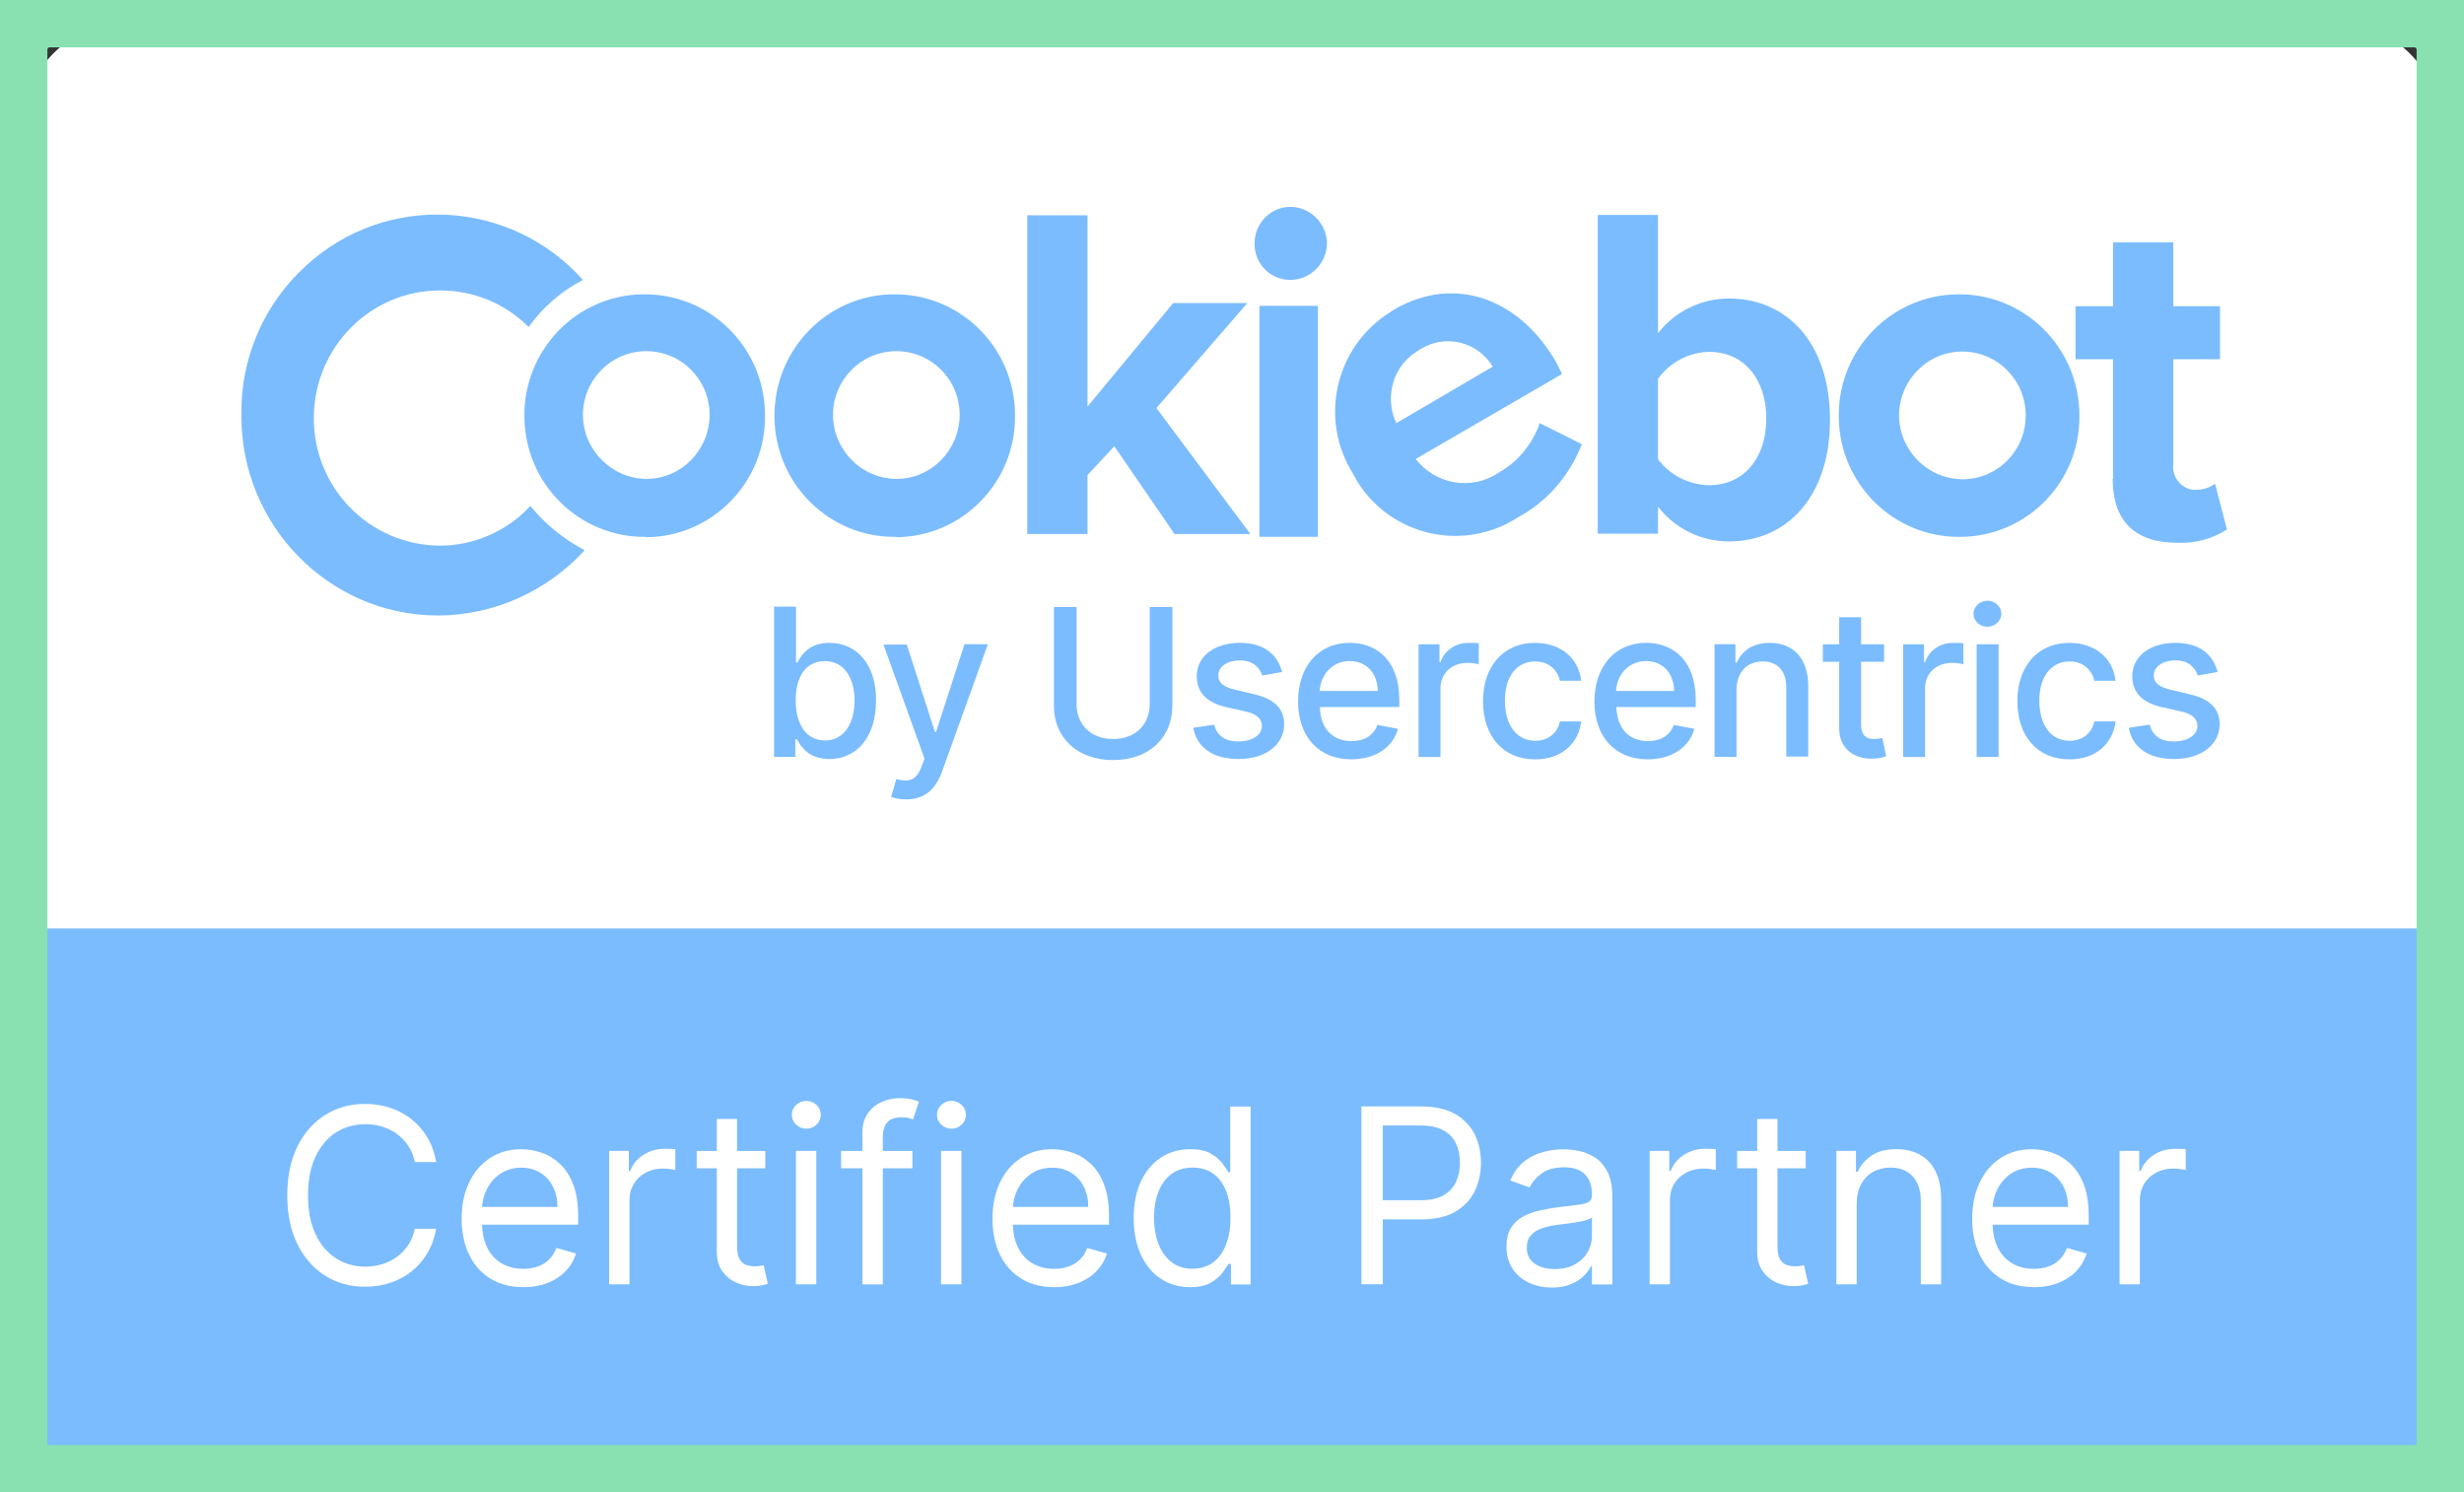
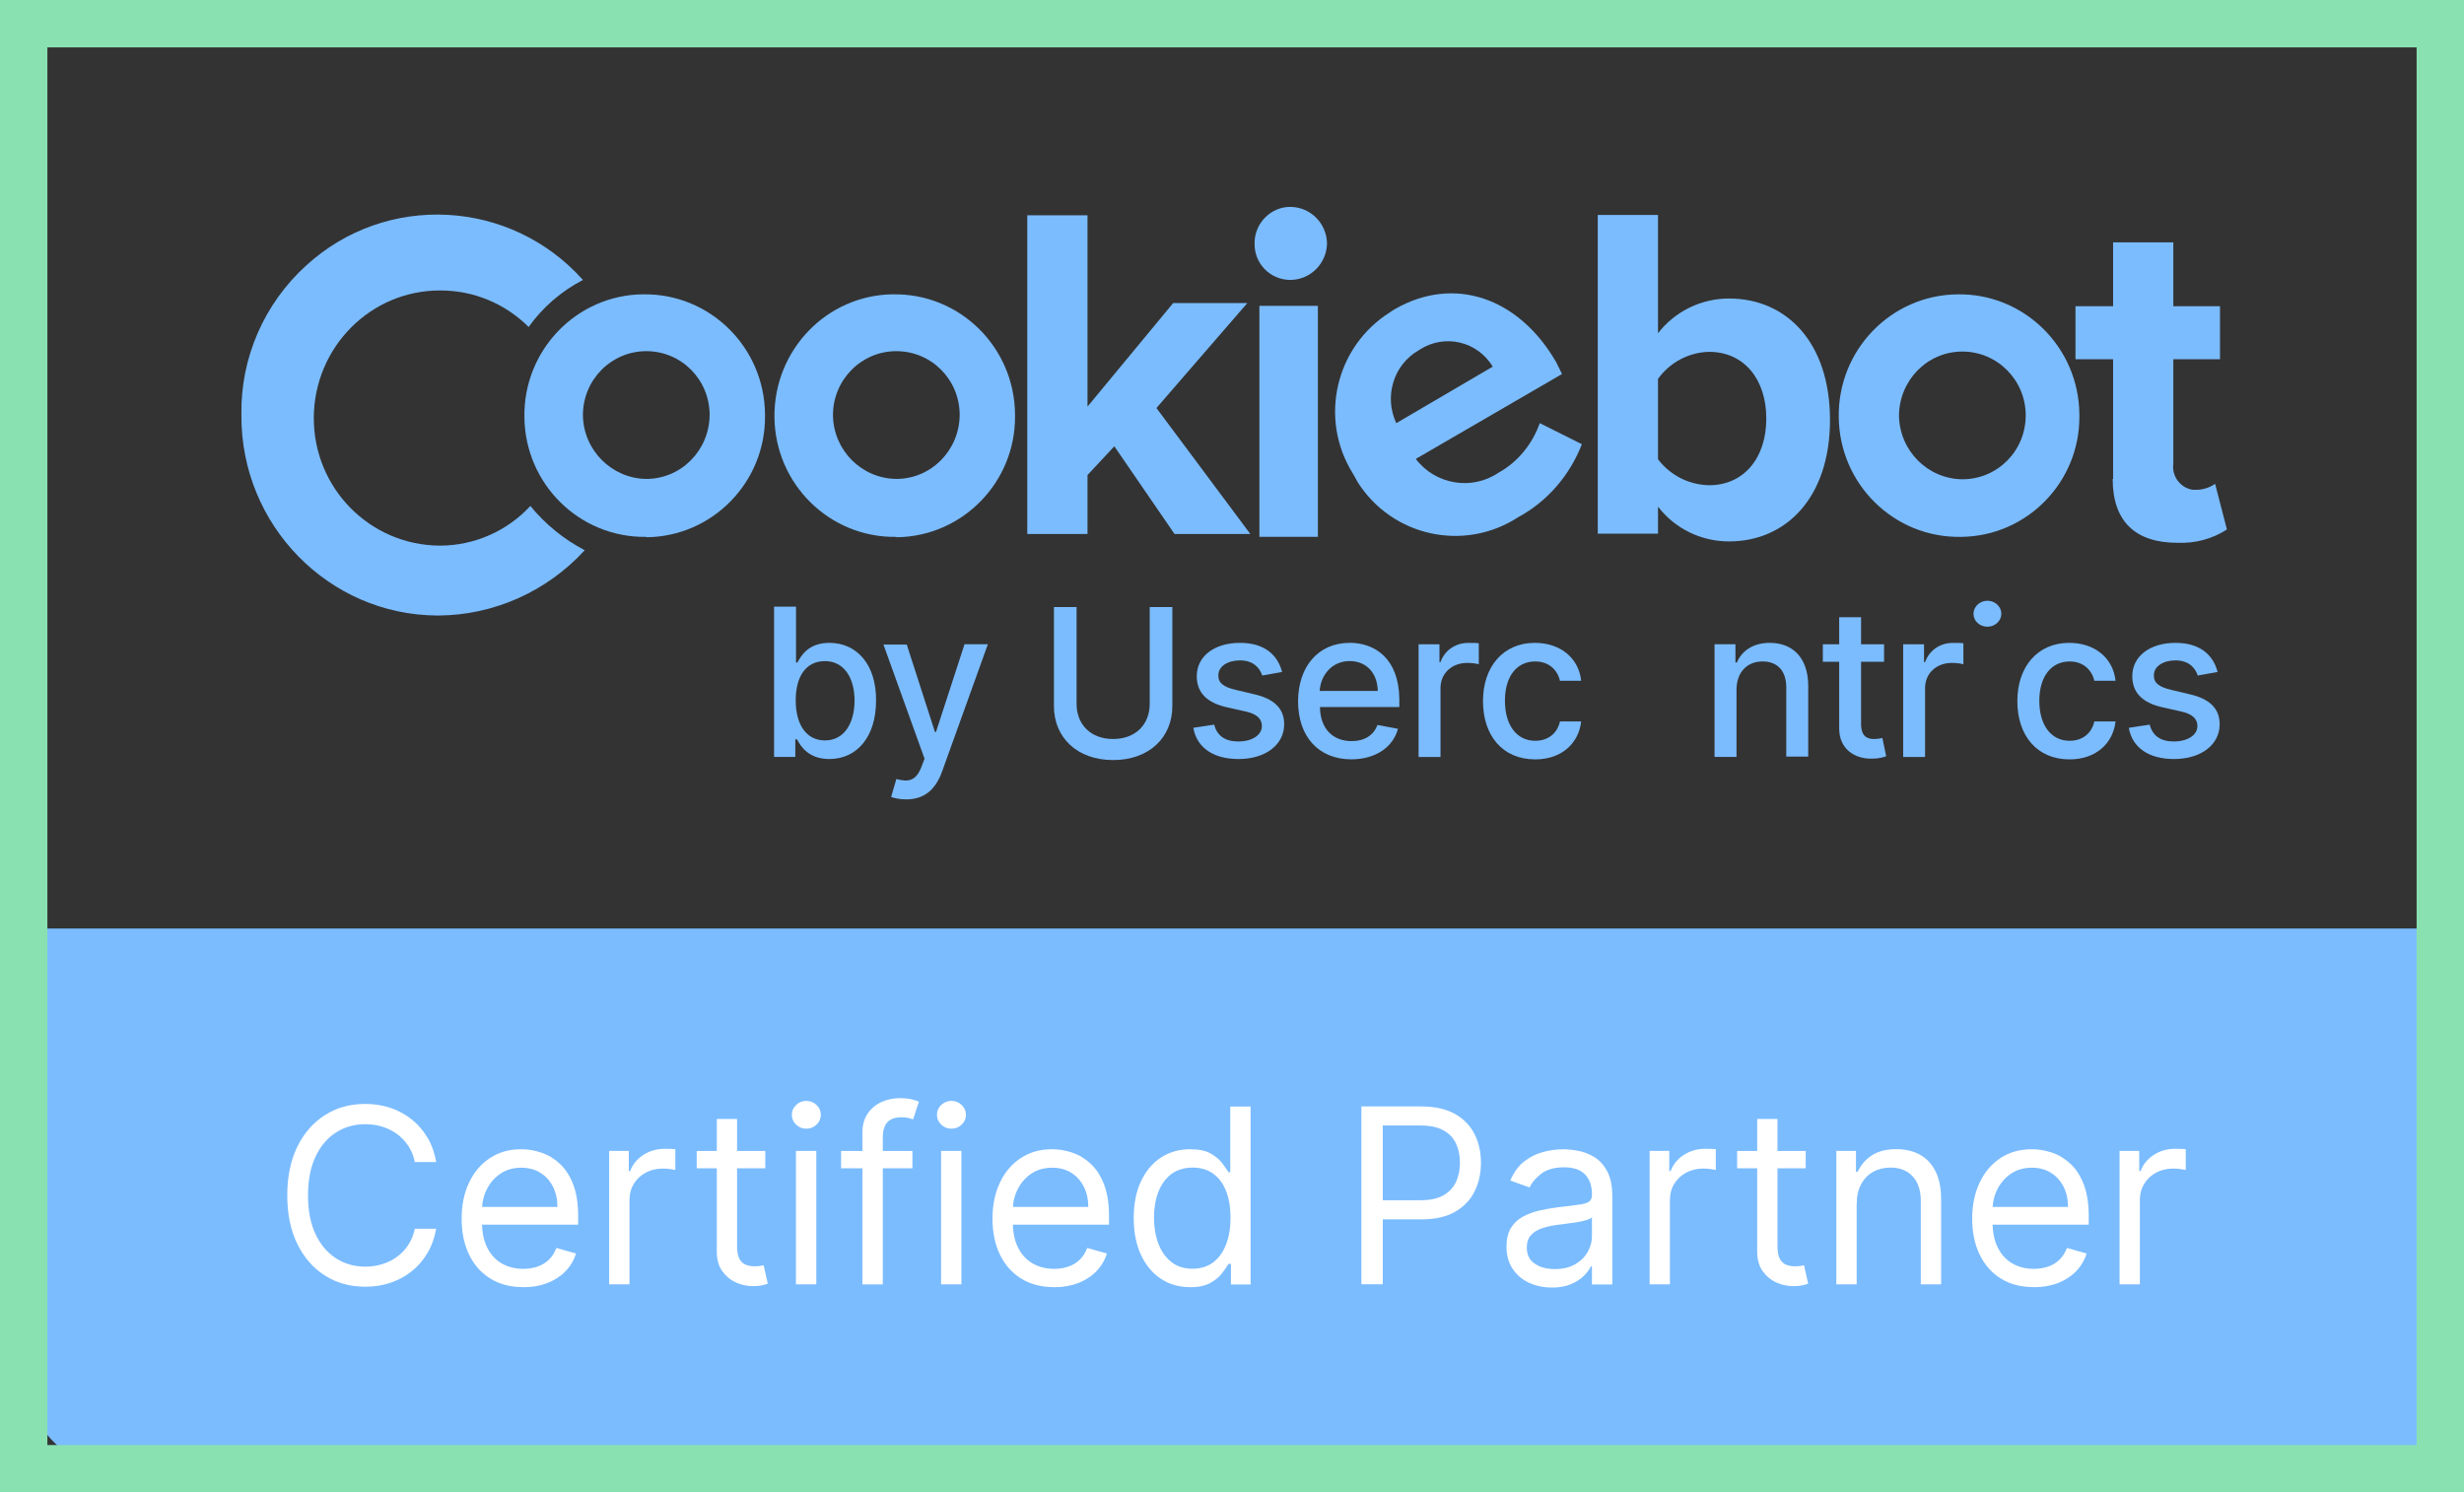
<svg xmlns="http://www.w3.org/2000/svg" width="104" height="63" viewBox="0 0 104 63" fill="none">
  <rect x="0" y="0" width="104" height="63" fill="#333333" stroke="none" />
  <g clip-path="url(#clip0_3614_4667)">
-     <path d="M103 39.275H1V5.304C1 2.927 2.907 1 5.262 1H98.676C101.064 1 103 2.955 103 5.366V39.275Z" fill="white" />
    <path d="M102.468 39.196H1.539L1.008 57.814C1.008 60.196 2.924 62.128 5.287 62.128H99.45C101.813 62.128 103.729 60.196 103.729 57.814L102.468 39.196Z" fill="#7BBCFF" />
    <path d="M35.009 27.137C34.127 27.137 33.819 27.67 33.658 27.966H33.598V25.61H32.672V31.952H33.568V31.211H33.641C33.802 31.523 34.141 32.041 35.008 32.041C36.154 32.041 36.976 31.122 36.976 29.581C36.992 28.04 36.154 27.137 35.008 27.137H35.009ZM34.819 31.256C34.025 31.256 33.585 30.573 33.585 29.567C33.585 28.561 34.011 27.908 34.819 27.908C35.627 27.908 36.069 28.619 36.069 29.567C36.069 30.515 35.642 31.256 34.819 31.256Z" fill="#7BBCFF" />
    <path d="M39.508 30.901H39.463L38.273 27.21H37.289L39.023 32.027L38.906 32.337C38.671 32.975 38.348 33.02 37.833 32.886L37.612 33.642C37.729 33.686 37.964 33.745 38.243 33.745C39.006 33.745 39.477 33.343 39.756 32.589L41.696 27.195H40.711L39.506 30.899L39.508 30.901Z" fill="#7BBCFF" />
    <path d="M48.527 29.715C48.527 30.573 47.939 31.196 46.983 31.196C46.028 31.196 45.44 30.573 45.44 29.715V25.625H44.484V29.804C44.484 31.137 45.469 32.085 46.983 32.085C48.498 32.085 49.482 31.137 49.482 29.804V25.625H48.527V29.715Z" fill="#7BBCFF" />
    <path d="M52.909 29.3L52.159 29.122C51.644 29.003 51.409 28.825 51.425 28.499C51.425 28.129 51.821 27.877 52.336 27.877C52.909 27.877 53.174 28.203 53.276 28.515L54.114 28.367C53.924 27.627 53.351 27.137 52.336 27.137C51.263 27.137 50.513 27.699 50.513 28.544C50.513 29.226 50.925 29.67 51.807 29.862L52.601 30.04C53.057 30.145 53.262 30.351 53.262 30.649C53.262 31.019 52.866 31.3 52.263 31.3C51.719 31.3 51.367 31.064 51.249 30.589L50.367 30.723C50.515 31.568 51.219 32.041 52.278 32.041C53.424 32.041 54.202 31.432 54.202 30.573C54.202 29.907 53.776 29.492 52.909 29.3Z" fill="#7BBCFF" />
    <path d="M56.963 27.137C55.641 27.137 54.789 28.145 54.789 29.61C54.789 31.076 55.641 32.054 57.036 32.054C58.065 32.054 58.799 31.535 59.005 30.765L58.138 30.603C57.977 31.047 57.581 31.285 57.05 31.285C56.256 31.285 55.727 30.767 55.712 29.847H59.063V29.521C59.048 27.802 58.034 27.135 56.962 27.135L56.963 27.137ZM55.7 29.166C55.745 28.484 56.229 27.906 56.963 27.906C57.698 27.906 58.14 28.439 58.153 29.166H55.7Z" fill="#7BBCFF" />
    <path d="M60.801 27.953H60.757V27.197H59.875V31.953H60.8V29.05C60.8 28.427 61.271 27.983 61.932 27.983C62.122 27.983 62.343 28.013 62.416 28.044V27.154C62.328 27.139 62.138 27.139 62.019 27.139C61.446 27.123 60.975 27.449 60.798 27.953H60.801Z" fill="#7BBCFF" />
    <path d="M64.799 27.922C65.387 27.922 65.739 28.292 65.843 28.738H66.738C66.635 27.774 65.856 27.137 64.783 27.137C63.446 27.137 62.594 28.145 62.594 29.596C62.594 31.048 63.417 32.056 64.799 32.056C65.916 32.056 66.635 31.374 66.738 30.455H65.843C65.725 30.973 65.327 31.271 64.799 31.271C64.02 31.271 63.52 30.618 63.52 29.581C63.52 28.544 64.02 27.922 64.799 27.922Z" fill="#7BBCFF" />
-     <path d="M69.471 27.137C68.164 27.137 67.297 28.145 67.297 29.61C67.297 31.076 68.149 32.054 69.544 32.054C70.573 32.054 71.307 31.535 71.515 30.765L70.648 30.603C70.486 31.047 70.09 31.285 69.561 31.285C68.767 31.285 68.254 30.767 68.223 29.847H71.574V29.521C71.559 27.802 70.546 27.135 69.473 27.135L69.471 27.137ZM68.208 29.166C68.252 28.484 68.737 27.906 69.471 27.906C70.206 27.906 70.648 28.439 70.661 29.166H68.206H68.208Z" fill="#7BBCFF" />
    <path d="M74.705 27.137C73.999 27.137 73.528 27.462 73.309 27.966H73.249V27.195H72.367V31.952H73.294V29.122C73.294 28.366 73.749 27.922 74.395 27.922C75.041 27.922 75.395 28.337 75.395 29.019V31.938H76.321V28.916C76.306 27.761 75.66 27.138 74.705 27.138V27.137Z" fill="#7BBCFF" />
    <path d="M79.11 31.198C78.816 31.198 78.552 31.093 78.552 30.56V27.937H79.523V27.197H78.552V26.055H77.628V27.197H76.938V27.937H77.628V30.752C77.628 31.611 78.274 32.041 79.008 32.025C79.302 32.025 79.493 31.967 79.612 31.922L79.45 31.151C79.377 31.167 79.273 31.196 79.112 31.196L79.11 31.198Z" fill="#7BBCFF" />
    <path d="M81.253 27.953H81.209V27.197H80.328V31.953H81.253V29.05C81.253 28.427 81.724 27.983 82.385 27.983C82.576 27.983 82.796 28.013 82.87 28.044V27.154C82.781 27.139 82.591 27.139 82.472 27.139C81.899 27.123 81.428 27.449 81.253 27.953Z" fill="#7BBCFF" />
    <path d="M83.885 25.359C83.562 25.359 83.297 25.611 83.297 25.908C83.297 26.22 83.562 26.456 83.885 26.456C84.208 26.456 84.473 26.204 84.473 25.908C84.473 25.611 84.208 25.359 83.885 25.359Z" fill="#7BBCFF" />
-     <path d="M84.356 27.197H83.43V31.953H84.356V27.197Z" fill="#7BBCFF" />
+     <path d="M84.356 27.197H83.43H84.356V27.197Z" fill="#7BBCFF" />
    <path d="M87.353 27.922C87.942 27.922 88.293 28.292 88.397 28.738H89.293C89.189 27.774 88.412 27.137 87.338 27.137C86 27.137 85.148 28.145 85.148 29.596C85.148 31.048 85.971 32.056 87.353 32.056C88.47 32.056 89.189 31.374 89.293 30.455H88.397C88.28 30.973 87.884 31.271 87.353 31.271C86.575 31.271 86.075 30.618 86.075 29.581C86.075 28.544 86.59 27.922 87.353 27.922Z" fill="#7BBCFF" />
    <path d="M92.395 29.3L91.645 29.122C91.13 29.003 90.895 28.825 90.911 28.499C90.911 28.129 91.307 27.877 91.822 27.877C92.395 27.877 92.66 28.203 92.762 28.515L93.6 28.367C93.41 27.627 92.837 27.137 91.822 27.137C90.749 27.137 89.999 27.699 89.999 28.544C89.999 29.226 90.411 29.67 91.293 29.862L92.087 30.04C92.543 30.145 92.748 30.351 92.748 30.649C92.748 31.019 92.352 31.3 91.749 31.3C91.205 31.3 90.853 31.064 90.734 30.589L89.852 30.723C89.999 31.568 90.703 32.041 91.762 32.041C92.908 32.041 93.687 31.432 93.687 30.573C93.687 29.907 93.26 29.492 92.393 29.3H92.395Z" fill="#7BBCFF" />
    <path d="M52.764 22.529L48.811 17.224L52.647 12.793H49.517L45.901 17.164V9.089H43.359V22.543H45.901V20.054L47.033 18.839L49.575 22.543H52.764V22.529Z" fill="#7BBCFF" />
    <path d="M54.438 11.816H54.482C55.32 11.801 55.995 11.12 56.01 10.275C55.995 9.43 55.32 8.749 54.482 8.734C53.659 8.719 52.969 9.401 52.953 10.23V10.275C52.938 11.12 53.599 11.801 54.438 11.816Z" fill="#7BBCFF" />
    <path d="M55.625 12.911H53.156V22.661H55.625V12.911Z" fill="#7BBCFF" />
    <path d="M89.188 20.217H89.172C89.172 22.01 90.128 22.913 91.906 22.913C92.656 22.944 93.375 22.75 93.994 22.351L93.494 20.424C93.244 20.602 92.921 20.69 92.613 20.676H92.554C92.039 20.602 91.658 20.114 91.731 19.579V15.164H93.701V12.927H91.731V10.23H89.189V12.927H87.602V15.164H89.189V20.217H89.188Z" fill="#7BBCFF" />
    <path d="M69.981 21.388C70.7 22.32 71.803 22.855 72.978 22.855C75.388 22.855 77.24 21.002 77.24 17.728C77.24 14.454 75.404 12.601 72.978 12.601C71.817 12.601 70.7 13.134 69.981 14.068V9.075H67.438V22.529H69.981V21.388ZM69.981 15.993C70.481 15.297 71.288 14.867 72.141 14.853C73.597 14.853 74.552 15.993 74.552 17.668C74.552 19.343 73.597 20.483 72.141 20.483C71.29 20.467 70.496 20.068 69.981 19.386V15.992V15.993Z" fill="#7BBCFF" />
    <path d="M63.254 19.951C62.122 20.723 60.58 20.455 59.757 19.373L65.93 15.788L65.68 15.284C64.092 12.543 61.36 11.624 58.877 13.047C58.803 13.091 58.73 13.136 58.671 13.181C56.364 14.632 55.658 17.67 57.098 19.982C57.172 20.116 57.245 20.234 57.304 20.352C58.759 22.649 61.801 23.316 64.079 21.833C65.313 21.166 66.253 20.07 66.768 18.751L64.99 17.862C64.68 18.736 64.079 19.492 63.256 19.951H63.254ZM59.89 14.78L59.934 14.751C60.991 14.084 62.358 14.409 63.006 15.477L58.934 17.863C58.406 16.737 58.817 15.388 59.89 14.781V14.78Z" fill="#7BBCFF" />
    <path d="M22.386 21.358C21.402 22.426 20.006 23.033 18.565 23.033C15.61 23.018 13.23 20.604 13.245 17.625C13.261 14.662 15.641 12.246 18.595 12.262C19.991 12.262 21.314 12.81 22.313 13.803C22.901 12.973 23.694 12.291 24.605 11.818C21.548 8.395 16.302 8.114 12.922 11.209C11.144 12.824 10.145 15.121 10.189 17.522C10.16 22.161 13.863 25.954 18.448 25.983H18.507C20.858 25.968 23.092 24.96 24.68 23.227C23.797 22.767 23.019 22.13 22.386 21.36V21.358Z" fill="#7BBCFF" />
    <path d="M27.145 12.423C24.338 12.452 22.089 14.778 22.134 17.61C22.162 20.44 24.471 22.707 27.278 22.663L27.293 22.678C30.071 22.649 32.318 20.352 32.289 17.551V17.478C32.26 14.648 29.953 12.38 27.145 12.425V12.423ZM27.278 20.217C25.823 20.201 24.617 19.002 24.604 17.521C24.604 16.04 25.794 14.824 27.278 14.824C28.762 14.824 29.952 16.024 29.952 17.521C29.936 19.017 28.747 20.217 27.278 20.217Z" fill="#7BBCFF" />
    <path d="M37.699 12.423C34.893 12.452 32.659 14.778 32.688 17.61C32.717 20.44 35.024 22.707 37.83 22.663L37.846 22.678C40.623 22.649 42.871 20.352 42.842 17.551V17.478C42.813 14.648 40.506 12.38 37.698 12.425L37.699 12.423ZM37.832 20.217C36.361 20.201 35.172 19.002 35.158 17.521C35.158 16.04 36.348 14.824 37.832 14.824C39.316 14.824 40.506 16.024 40.506 17.521C40.491 19.017 39.301 20.217 37.832 20.217Z" fill="#7BBCFF" />
    <path d="M82.754 22.663C85.546 22.648 87.795 20.351 87.766 17.551V17.478C87.735 14.648 85.428 12.38 82.622 12.425C79.815 12.454 77.566 14.78 77.61 17.61C77.639 20.44 79.946 22.707 82.754 22.663ZM82.827 14.84C84.298 14.84 85.501 16.04 85.501 17.536C85.501 19.032 84.311 20.232 82.827 20.232C81.359 20.217 80.167 19.017 80.153 17.536C80.168 16.04 81.359 14.84 82.827 14.84Z" fill="#7BBCFF" />
-     <path d="M99.258 62H4.739C2.022 62 -0.188 59.779 -0.188 57.05V4.753C-0.188 2.025 2.022 -0.196 4.739 -0.196H99.258C101.975 -0.196 104.185 2.025 104.185 4.753V57.05C104.185 59.78 101.975 62 99.258 62ZM4.739 0.903C2.625 0.903 0.907 2.63 0.907 4.753V57.05C0.907 59.174 2.625 60.901 4.739 60.901H99.258C101.372 60.901 103.09 59.174 103.09 57.05V4.753C103.09 2.63 101.372 0.903 99.258 0.903H4.739Z" fill="#7BBCFF" />
    <path d="M18.41 49.055H17.509C17.456 48.793 17.363 48.563 17.23 48.366C17.098 48.169 16.938 48.001 16.751 47.865C16.564 47.73 16.355 47.627 16.127 47.559C15.899 47.49 15.661 47.456 15.415 47.456C14.964 47.456 14.556 47.571 14.191 47.8C13.825 48.03 13.536 48.369 13.322 48.817C13.108 49.264 13.001 49.813 13.001 50.462C13.001 51.112 13.108 51.662 13.322 52.108C13.536 52.555 13.827 52.893 14.191 53.124C14.556 53.354 14.964 53.469 15.415 53.469C15.661 53.469 15.899 53.435 16.127 53.366C16.355 53.297 16.562 53.196 16.751 53.059C16.938 52.924 17.099 52.756 17.23 52.557C17.363 52.358 17.454 52.129 17.509 51.87H18.41C18.342 52.254 18.218 52.596 18.039 52.9C17.859 53.203 17.636 53.46 17.369 53.671C17.103 53.882 16.803 54.043 16.474 54.153C16.142 54.263 15.789 54.317 15.413 54.317C14.777 54.317 14.213 54.161 13.718 53.848C13.223 53.534 12.834 53.09 12.55 52.512C12.266 51.935 12.125 51.251 12.125 50.459C12.125 49.667 12.266 48.983 12.55 48.405C12.834 47.828 13.223 47.384 13.718 47.07C14.213 46.756 14.777 46.6 15.413 46.6C15.789 46.6 16.142 46.655 16.474 46.765C16.805 46.875 17.103 47.036 17.369 47.247C17.636 47.458 17.859 47.715 18.039 48.016C18.22 48.318 18.342 48.663 18.41 49.048V49.055Z" fill="white" />
    <path d="M22.087 54.334C21.548 54.334 21.086 54.215 20.697 53.973C20.307 53.733 20.008 53.395 19.799 52.962C19.59 52.528 19.484 52.022 19.484 51.446C19.484 50.87 19.59 50.361 19.799 49.919C20.008 49.478 20.302 49.134 20.68 48.885C21.057 48.637 21.497 48.513 22.002 48.513C22.293 48.513 22.58 48.563 22.864 48.661C23.148 48.758 23.406 48.916 23.639 49.136C23.872 49.355 24.057 49.643 24.195 50.003C24.333 50.363 24.402 50.805 24.402 51.33V51.697H20.096V50.949H23.529C23.529 50.632 23.466 50.347 23.342 50.099C23.218 49.85 23.039 49.653 22.811 49.509C22.582 49.365 22.313 49.293 22.002 49.293C21.66 49.293 21.365 49.379 21.116 49.549C20.868 49.718 20.678 49.94 20.544 50.21C20.409 50.481 20.343 50.773 20.343 51.083V51.582C20.343 52.007 20.416 52.367 20.562 52.661C20.708 52.956 20.912 53.179 21.174 53.332C21.436 53.484 21.74 53.562 22.087 53.562C22.313 53.562 22.517 53.529 22.699 53.464C22.881 53.399 23.041 53.301 23.173 53.171C23.306 53.04 23.41 52.877 23.483 52.68L24.312 52.915C24.226 53.198 24.078 53.448 23.872 53.661C23.666 53.873 23.411 54.041 23.109 54.16C22.806 54.278 22.465 54.338 22.087 54.338V54.334Z" fill="white" />
    <path d="M25.711 54.216V48.584H26.541V49.434H26.598C26.7 49.156 26.884 48.93 27.151 48.755C27.418 48.582 27.719 48.495 28.053 48.495C28.116 48.495 28.195 48.495 28.29 48.498C28.385 48.5 28.456 48.505 28.504 48.508V49.388C28.475 49.381 28.409 49.369 28.305 49.353C28.201 49.338 28.094 49.329 27.98 49.329C27.708 49.329 27.467 49.386 27.255 49.501C27.042 49.614 26.875 49.772 26.753 49.97C26.631 50.169 26.569 50.397 26.569 50.651V54.215H25.711V54.216Z" fill="white" />
    <path d="M32.301 48.585V49.319H29.406V48.585H32.301ZM30.251 47.236H31.11V52.605C31.11 52.85 31.145 53.032 31.217 53.154C31.288 53.275 31.38 53.356 31.494 53.395C31.608 53.435 31.727 53.455 31.852 53.455C31.948 53.455 32.024 53.45 32.085 53.438C32.147 53.428 32.194 53.417 32.232 53.411L32.407 54.189C32.349 54.211 32.267 54.233 32.164 54.257C32.06 54.281 31.927 54.292 31.767 54.292C31.524 54.292 31.288 54.239 31.057 54.134C30.826 54.029 30.634 53.868 30.482 53.654C30.331 53.44 30.255 53.167 30.255 52.84V47.238L30.251 47.236Z" fill="white" />
    <path d="M34.032 47.646C33.866 47.646 33.721 47.59 33.602 47.475C33.481 47.36 33.422 47.221 33.422 47.06C33.422 46.899 33.481 46.76 33.602 46.645C33.723 46.53 33.866 46.472 34.032 46.472C34.199 46.472 34.343 46.529 34.464 46.645C34.585 46.76 34.644 46.899 34.644 47.06C34.644 47.221 34.585 47.36 34.464 47.475C34.343 47.59 34.2 47.646 34.032 47.646ZM33.595 54.216V48.584H34.454V54.216H33.595Z" fill="white" />
    <path d="M38.511 48.585V49.319H35.5V48.585H38.511ZM36.401 54.218V47.809C36.401 47.487 36.476 47.218 36.627 47.002C36.777 46.787 36.972 46.624 37.212 46.518C37.452 46.41 37.705 46.357 37.972 46.357C38.183 46.357 38.354 46.374 38.489 46.408C38.621 46.443 38.721 46.474 38.786 46.505L38.54 47.252C38.495 47.236 38.436 47.219 38.359 47.197C38.283 47.175 38.183 47.164 38.06 47.164C37.776 47.164 37.572 47.236 37.448 47.38C37.324 47.524 37.261 47.737 37.261 48.015V54.218H36.403H36.401Z" fill="white" />
    <path d="M40.157 47.646C39.991 47.646 39.846 47.59 39.727 47.475C39.606 47.36 39.547 47.221 39.547 47.06C39.547 46.899 39.606 46.76 39.727 46.645C39.848 46.53 39.991 46.472 40.157 46.472C40.324 46.472 40.468 46.529 40.589 46.645C40.71 46.76 40.769 46.899 40.769 47.06C40.769 47.221 40.71 47.36 40.589 47.475C40.468 47.59 40.325 47.646 40.157 47.646ZM39.72 54.216V48.584H40.579V54.216H39.72Z" fill="white" />
    <path d="M44.493 54.334C43.954 54.334 43.492 54.215 43.103 53.973C42.713 53.733 42.414 53.395 42.205 52.962C41.996 52.528 41.891 52.022 41.891 51.446C41.891 50.87 41.996 50.361 42.205 49.919C42.414 49.478 42.708 49.134 43.086 48.885C43.463 48.637 43.903 48.513 44.408 48.513C44.699 48.513 44.986 48.563 45.27 48.661C45.554 48.758 45.812 48.916 46.045 49.136C46.278 49.355 46.464 49.643 46.601 50.003C46.739 50.363 46.809 50.805 46.809 51.33V51.697H42.503V50.949H45.935C45.935 50.632 45.872 50.347 45.748 50.099C45.624 49.85 45.445 49.653 45.218 49.509C44.988 49.365 44.719 49.293 44.408 49.293C44.067 49.293 43.771 49.379 43.523 49.549C43.274 49.718 43.084 49.94 42.95 50.21C42.815 50.481 42.749 50.773 42.749 51.083V51.582C42.749 52.007 42.822 52.367 42.968 52.661C43.115 52.956 43.319 53.179 43.58 53.332C43.842 53.484 44.147 53.562 44.493 53.562C44.719 53.562 44.923 53.529 45.105 53.464C45.287 53.399 45.447 53.301 45.58 53.171C45.712 53.04 45.816 52.877 45.889 52.68L46.719 52.915C46.632 53.198 46.484 53.448 46.278 53.661C46.073 53.873 45.818 54.041 45.515 54.16C45.212 54.278 44.871 54.338 44.493 54.338V54.334Z" fill="white" />
    <path d="M50.223 54.334C49.757 54.334 49.346 54.215 48.991 53.976C48.634 53.738 48.355 53.4 48.154 52.965C47.954 52.528 47.852 52.012 47.852 51.415C47.852 50.819 47.952 50.31 48.154 49.876C48.356 49.443 48.635 49.105 48.994 48.868C49.353 48.632 49.767 48.513 50.238 48.513C50.602 48.513 50.889 48.573 51.102 48.695C51.315 48.817 51.476 48.952 51.59 49.106C51.702 49.259 51.791 49.384 51.853 49.482H51.926V46.71H52.785V54.22H51.955V53.354H51.853C51.791 53.457 51.7 53.586 51.585 53.741C51.469 53.897 51.303 54.035 51.087 54.156C50.871 54.278 50.584 54.338 50.225 54.338L50.223 54.334ZM50.339 53.556C50.682 53.556 50.974 53.465 51.211 53.284C51.449 53.102 51.629 52.848 51.753 52.524C51.877 52.2 51.938 51.827 51.938 51.4C51.938 50.973 51.877 50.611 51.757 50.294C51.636 49.977 51.456 49.73 51.218 49.554C50.98 49.377 50.687 49.288 50.337 49.288C49.987 49.288 49.671 49.383 49.429 49.569C49.188 49.756 49.008 50.01 48.887 50.329C48.766 50.648 48.707 51.006 48.707 51.402C48.707 51.798 48.768 52.166 48.89 52.492C49.013 52.818 49.195 53.078 49.436 53.27C49.677 53.462 49.977 53.558 50.335 53.558L50.339 53.556Z" fill="white" />
    <path d="M57.461 54.216V46.707H59.977C60.562 46.707 61.039 46.813 61.412 47.024C61.784 47.235 62.059 47.521 62.24 47.879C62.418 48.239 62.508 48.64 62.508 49.083C62.508 49.525 62.42 49.928 62.241 50.289C62.063 50.651 61.789 50.939 61.419 51.153C61.048 51.367 60.572 51.474 59.992 51.474H58.188V50.666H59.963C60.363 50.666 60.684 50.596 60.927 50.457C61.17 50.318 61.345 50.128 61.456 49.89C61.566 49.652 61.621 49.383 61.621 49.081C61.621 48.779 61.566 48.512 61.456 48.273C61.345 48.035 61.169 47.85 60.924 47.715C60.679 47.579 60.354 47.511 59.95 47.511H58.364V54.213H57.463L57.461 54.216Z" fill="white" />
    <path d="M65.492 54.35C65.138 54.35 64.817 54.281 64.528 54.146C64.239 54.011 64.011 53.813 63.841 53.556C63.671 53.299 63.586 52.986 63.586 52.62C63.586 52.298 63.649 52.036 63.775 51.834C63.9 51.631 64.069 51.474 64.279 51.359C64.49 51.244 64.723 51.158 64.98 51.1C65.235 51.043 65.493 50.997 65.752 50.963C66.092 50.918 66.367 50.886 66.58 50.862C66.792 50.838 66.947 50.798 67.045 50.742C67.144 50.685 67.193 50.587 67.193 50.449V50.419C67.193 50.058 67.096 49.777 66.901 49.576C66.705 49.376 66.411 49.276 66.015 49.276C65.619 49.276 65.284 49.367 65.051 49.547C64.818 49.727 64.655 49.921 64.56 50.126L63.746 49.833C63.892 49.49 64.086 49.225 64.329 49.033C64.572 48.841 64.839 48.707 65.129 48.63C65.418 48.553 65.704 48.515 65.986 48.515C66.165 48.515 66.372 48.536 66.607 48.579C66.841 48.621 67.067 48.709 67.287 48.841C67.506 48.973 67.688 49.172 67.834 49.439C67.98 49.705 68.052 50.063 68.052 50.51V54.221H67.193V53.459H67.149C67.091 53.58 66.994 53.712 66.858 53.851C66.722 53.99 66.542 54.108 66.316 54.206C66.09 54.304 65.816 54.353 65.49 54.353L65.492 54.35ZM65.623 53.572C65.963 53.572 66.248 53.505 66.483 53.37C66.717 53.236 66.894 53.061 67.013 52.848C67.134 52.636 67.193 52.411 67.193 52.176V51.385C67.158 51.429 67.078 51.468 66.955 51.505C66.833 51.541 66.692 51.57 66.534 51.597C66.376 51.623 66.221 51.645 66.071 51.662C65.922 51.681 65.801 51.697 65.709 51.709C65.487 51.738 65.279 51.786 65.085 51.849C64.893 51.914 64.737 52.01 64.62 52.139C64.502 52.267 64.443 52.442 64.443 52.662C64.443 52.962 64.553 53.19 64.776 53.342C64.999 53.495 65.279 53.572 65.621 53.572H65.623Z" fill="white" />
    <path d="M69.627 54.216V48.584H70.456V49.434H70.514C70.616 49.156 70.8 48.93 71.067 48.755C71.334 48.582 71.634 48.495 71.969 48.495C72.032 48.495 72.11 48.495 72.206 48.498C72.301 48.5 72.372 48.505 72.42 48.508V49.388C72.391 49.381 72.325 49.369 72.221 49.353C72.117 49.338 72.01 49.329 71.894 49.329C71.623 49.329 71.381 49.386 71.169 49.501C70.956 49.614 70.79 49.772 70.667 49.97C70.545 50.169 70.484 50.397 70.484 50.651V54.215H69.625L69.627 54.216Z" fill="white" />
    <path d="M76.215 48.585V49.319H73.32V48.585H76.215ZM74.165 47.236H75.024V52.605C75.024 52.85 75.059 53.032 75.131 53.154C75.202 53.275 75.294 53.356 75.406 53.395C75.518 53.436 75.639 53.455 75.765 53.455C75.86 53.455 75.937 53.45 75.998 53.438C76.059 53.428 76.107 53.417 76.144 53.411L76.319 54.189C76.261 54.211 76.18 54.233 76.076 54.257C75.972 54.281 75.84 54.292 75.68 54.292C75.437 54.292 75.201 54.239 74.969 54.134C74.738 54.029 74.546 53.868 74.395 53.654C74.243 53.44 74.167 53.167 74.167 52.84V47.238L74.165 47.236Z" fill="white" />
    <path d="M78.366 50.829V54.216H77.508V48.584H78.337V49.463H78.41C78.541 49.177 78.74 48.947 79.007 48.772C79.274 48.597 79.618 48.51 80.041 48.51C80.418 48.51 80.75 48.587 81.034 48.743C81.317 48.899 81.538 49.132 81.695 49.448C81.853 49.761 81.931 50.159 81.931 50.637V54.216H81.073V50.696C81.073 50.253 80.959 49.909 80.731 49.66C80.503 49.412 80.19 49.288 79.793 49.288C79.519 49.288 79.274 49.348 79.06 49.468C78.846 49.588 78.676 49.763 78.553 49.993C78.429 50.222 78.368 50.502 78.368 50.829H78.366Z" fill="white" />
    <path d="M85.845 54.334C85.306 54.334 84.844 54.215 84.454 53.973C84.065 53.733 83.766 53.395 83.557 52.962C83.348 52.528 83.242 52.022 83.242 51.446C83.242 50.87 83.348 50.361 83.557 49.919C83.766 49.477 84.06 49.134 84.437 48.885C84.815 48.637 85.255 48.513 85.76 48.513C86.051 48.513 86.338 48.563 86.622 48.661C86.906 48.758 87.164 48.916 87.397 49.136C87.63 49.355 87.815 49.643 87.953 50.003C88.091 50.363 88.16 50.805 88.16 51.33V51.697H83.854V50.949H87.287C87.287 50.632 87.224 50.347 87.1 50.099C86.975 49.85 86.797 49.653 86.569 49.509C86.34 49.365 86.071 49.293 85.76 49.293C85.418 49.293 85.122 49.379 84.874 49.549C84.626 49.718 84.434 49.94 84.301 50.21C84.167 50.481 84.101 50.773 84.101 51.083V51.582C84.101 52.007 84.174 52.367 84.32 52.661C84.466 52.956 84.67 53.179 84.932 53.332C85.194 53.484 85.498 53.562 85.845 53.562C86.071 53.562 86.275 53.529 86.457 53.464C86.641 53.399 86.799 53.301 86.931 53.171C87.064 53.04 87.168 52.877 87.241 52.68L88.07 52.915C87.984 53.198 87.836 53.448 87.63 53.661C87.424 53.875 87.169 54.041 86.867 54.16C86.564 54.278 86.222 54.338 85.845 54.338V54.334Z" fill="white" />
    <path d="M89.463 54.216V48.584H90.292V49.434H90.35C90.452 49.156 90.636 48.93 90.903 48.755C91.169 48.582 91.47 48.495 91.805 48.495C91.868 48.495 91.946 48.495 92.041 48.498C92.137 48.5 92.208 48.505 92.256 48.508V49.388C92.227 49.381 92.16 49.369 92.057 49.353C91.953 49.338 91.846 49.329 91.73 49.329C91.458 49.329 91.217 49.386 91.004 49.501C90.792 49.614 90.625 49.772 90.503 49.97C90.381 50.169 90.319 50.397 90.319 50.651V54.215H89.461L89.463 54.216Z" fill="white" />
  </g>
  <rect x="1" y="1" width="102" height="61" stroke="#89E1B1" stroke-width="2" />
  <defs>
    <clipPath id="clip0_3614_4667">
      <rect x="1" y="1" width="102" height="61" fill="white" />
    </clipPath>
  </defs>
</svg>